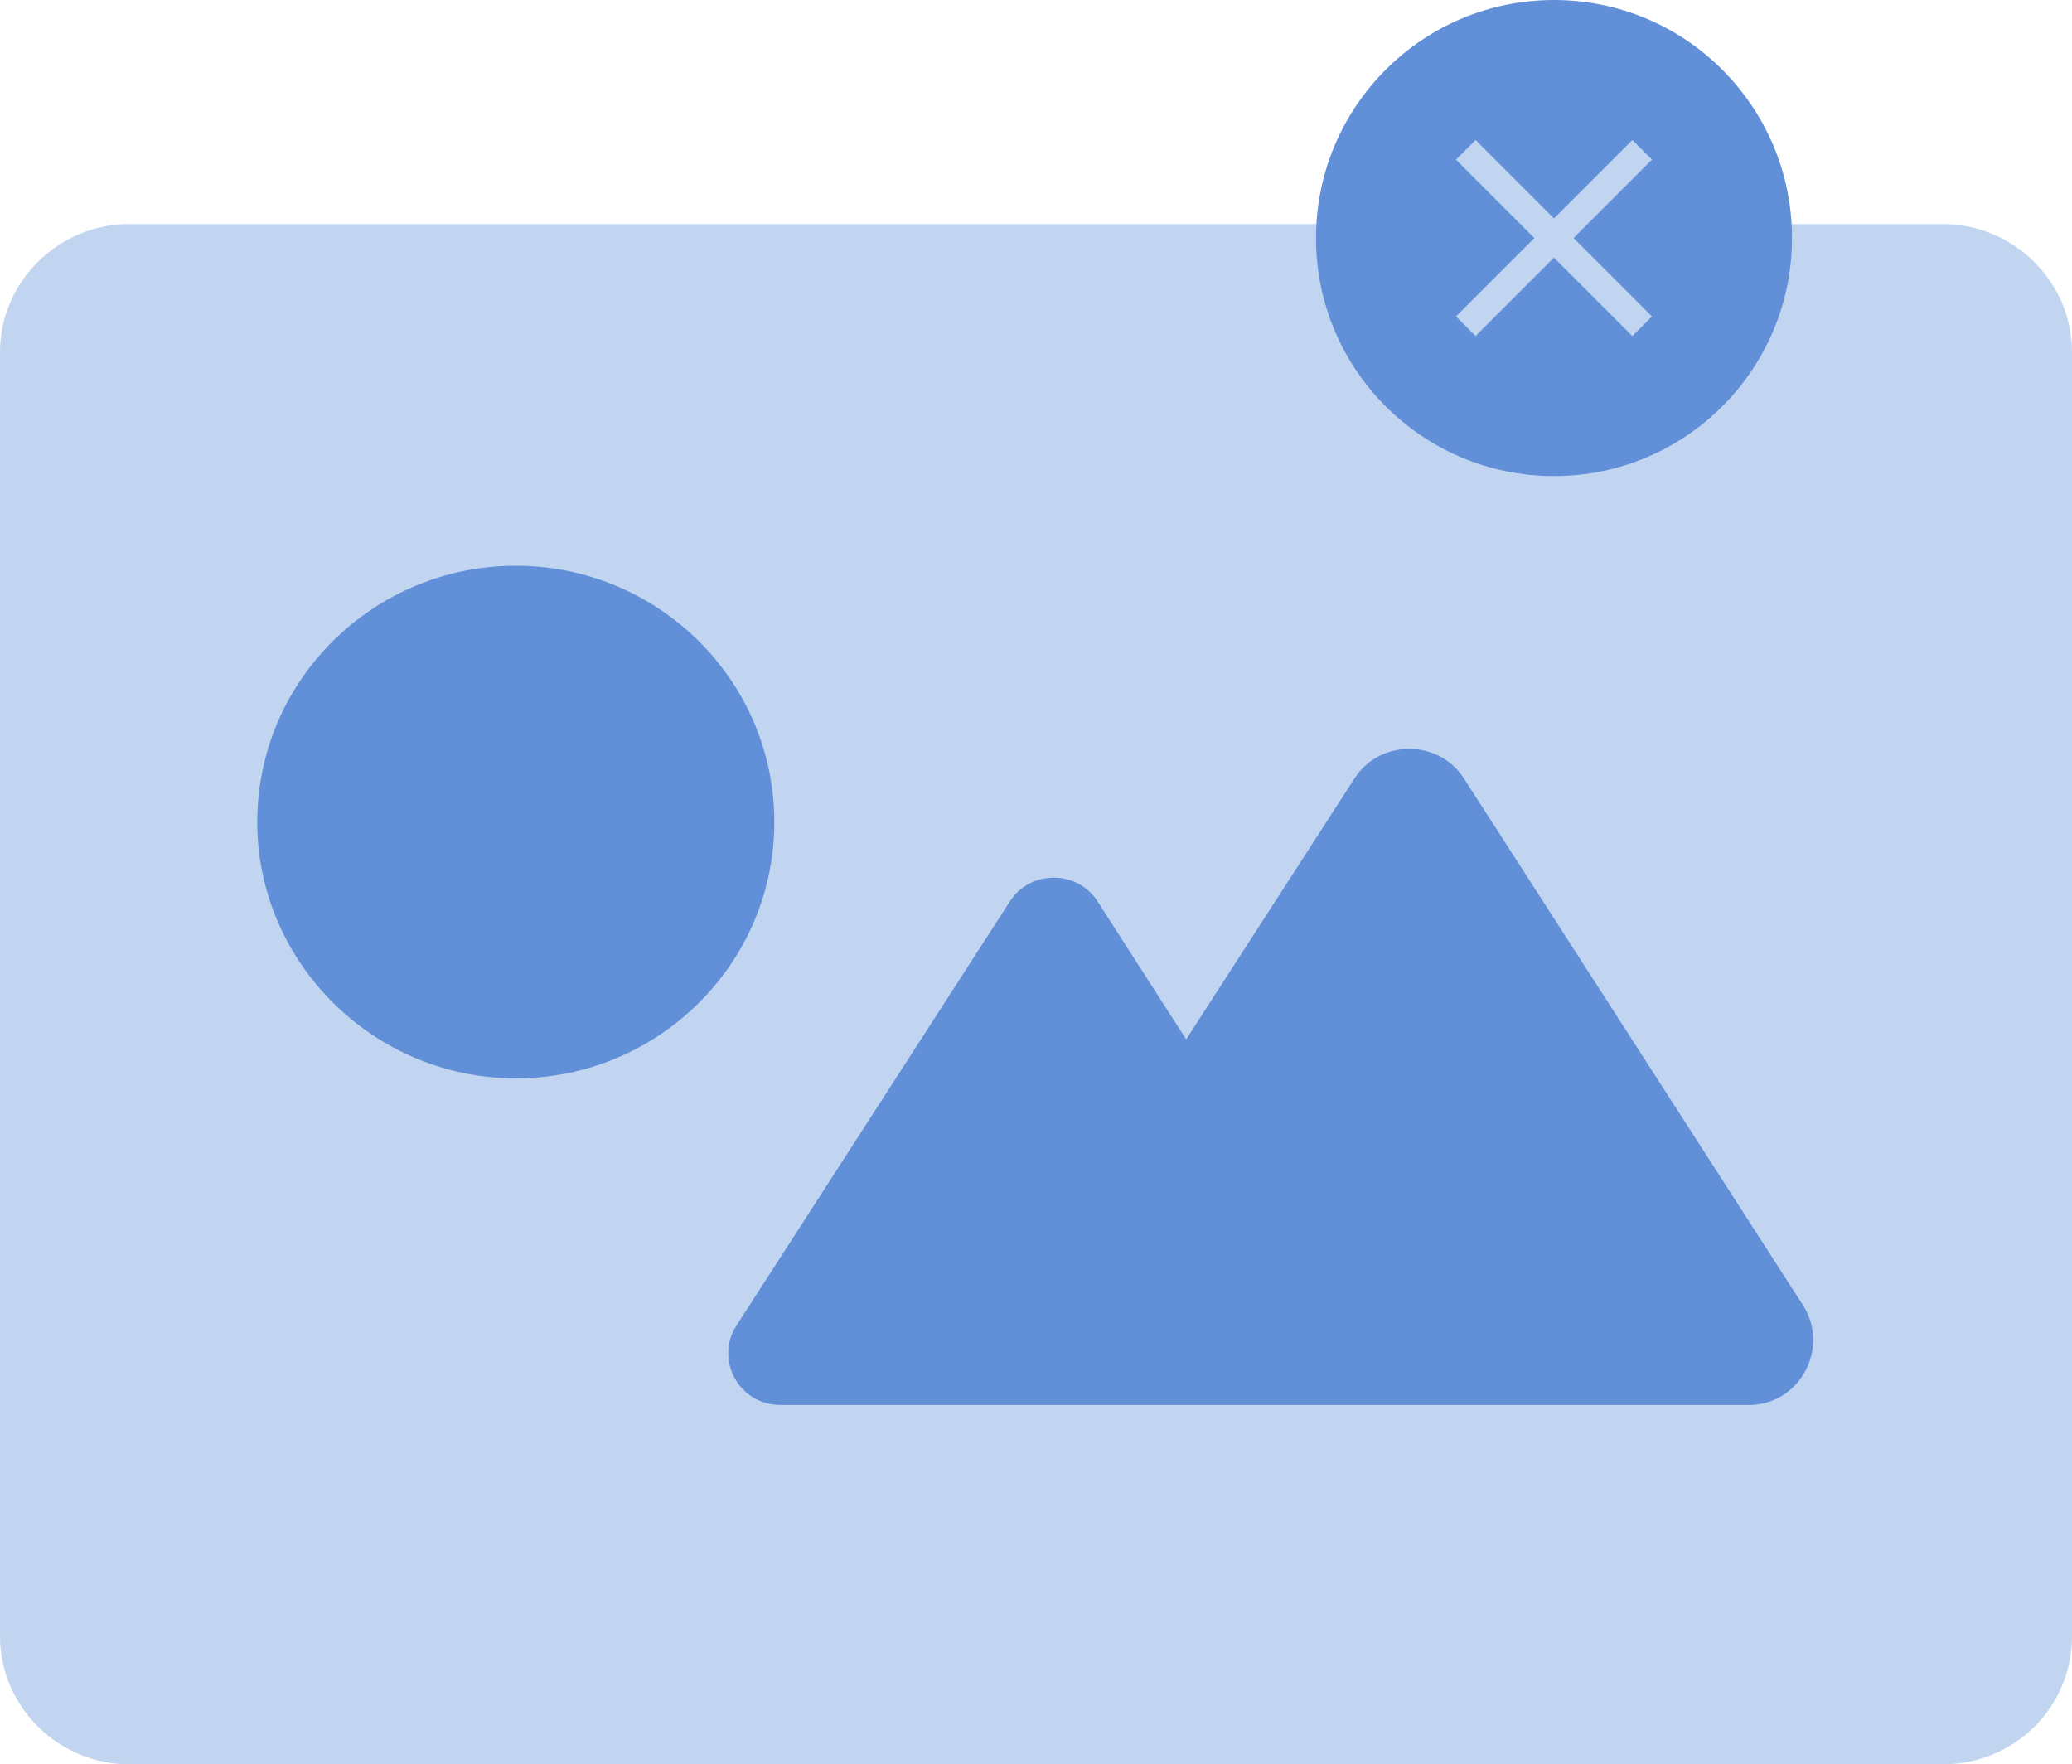
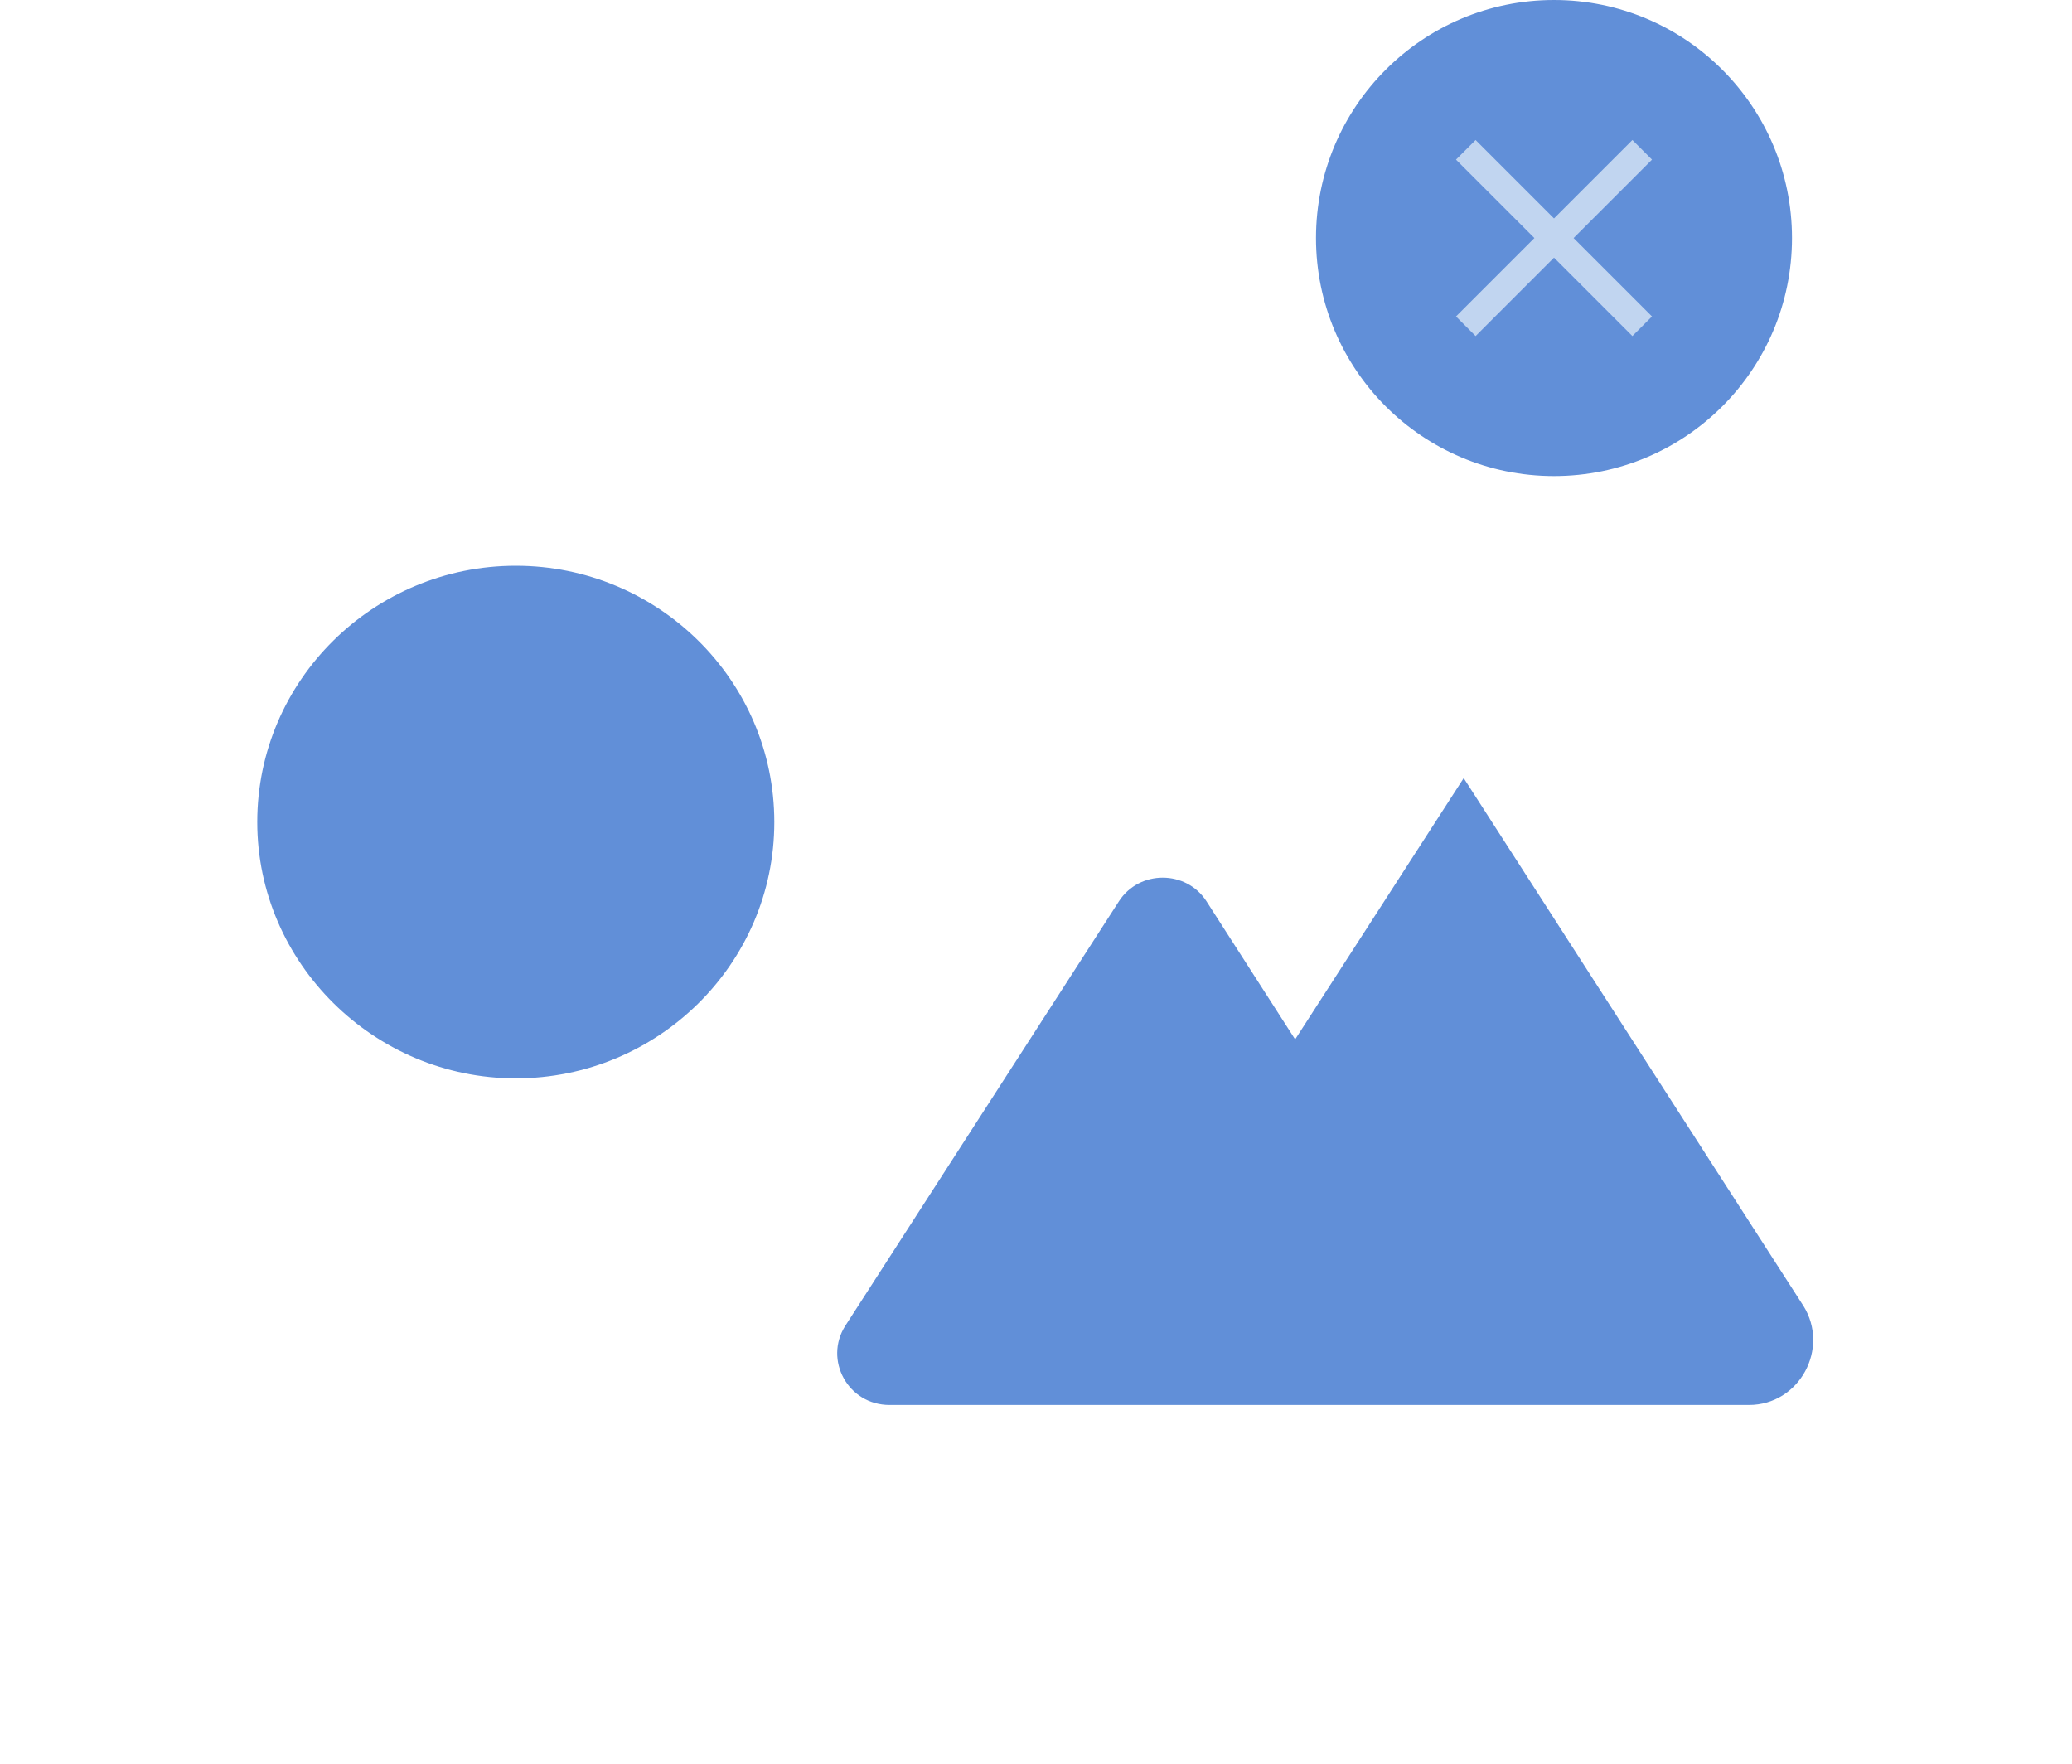
<svg xmlns="http://www.w3.org/2000/svg" width="74" height="63" fill="none">
-   <path d="M69.383 63H4.617C2.082 63 0 60.936 0 58.424V12.576C0 10.064 2.082 8 4.617 8h64.766C71.918 8 74 10.064 74 12.576v45.848C74 60.981 71.918 63 69.383 63z" fill="#C1D5F0" />
-   <path d="M27.654 29.354c0 5.07-4.164 9.152-9.233 9.152-5.07 0-9.233-4.128-9.233-9.152 0-5.07 4.164-9.152 9.233-9.152 5.07 0 9.233 4.082 9.233 9.152zm36.751 17.272l-12.13-18.842c-.905-1.391-2.987-1.391-3.892 0l-6.02 9.33-3.168-4.934c-.724-1.121-2.398-1.121-3.123 0l-9.776 15.163c-.77 1.211.09 2.826 1.584 2.826H62.46c1.81 0 2.897-2.018 1.946-3.543z" fill="#618FD8" />
+   <path d="M27.654 29.354c0 5.07-4.164 9.152-9.233 9.152-5.07 0-9.233-4.128-9.233-9.152 0-5.07 4.164-9.152 9.233-9.152 5.07 0 9.233 4.082 9.233 9.152zm36.751 17.272l-12.13-18.842l-6.02 9.33-3.168-4.934c-.724-1.121-2.398-1.121-3.123 0l-9.776 15.163c-.77 1.211.09 2.826 1.584 2.826H62.46c1.81 0 2.897-2.018 1.946-3.543z" fill="#618FD8" />
  <circle cx="55.5" cy="8.5" r="8.5" fill="#618FD8" />
  <path d="M59 11.3l-.7.7-2.8-2.8-2.8 2.8-.7-.7 2.8-2.8L52 5.7l.7-.7 2.8 2.8L58.3 5l.7.7-2.8 2.8 2.8 2.8z" fill="#C1D5F0" />
</svg>